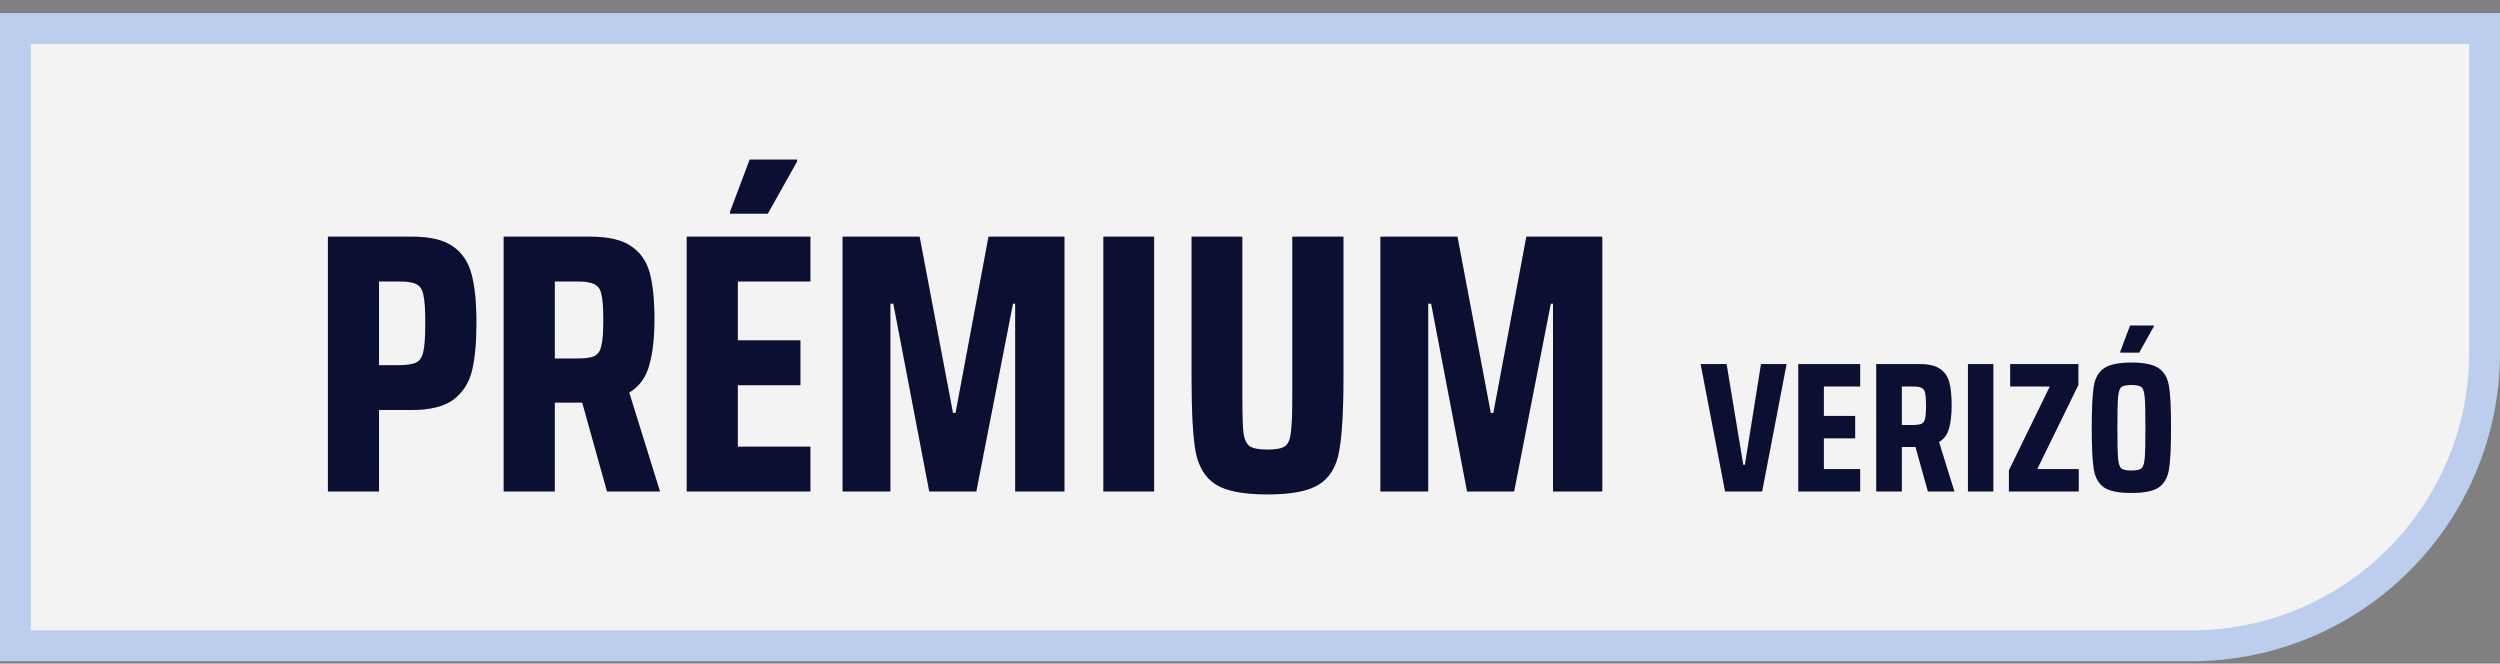
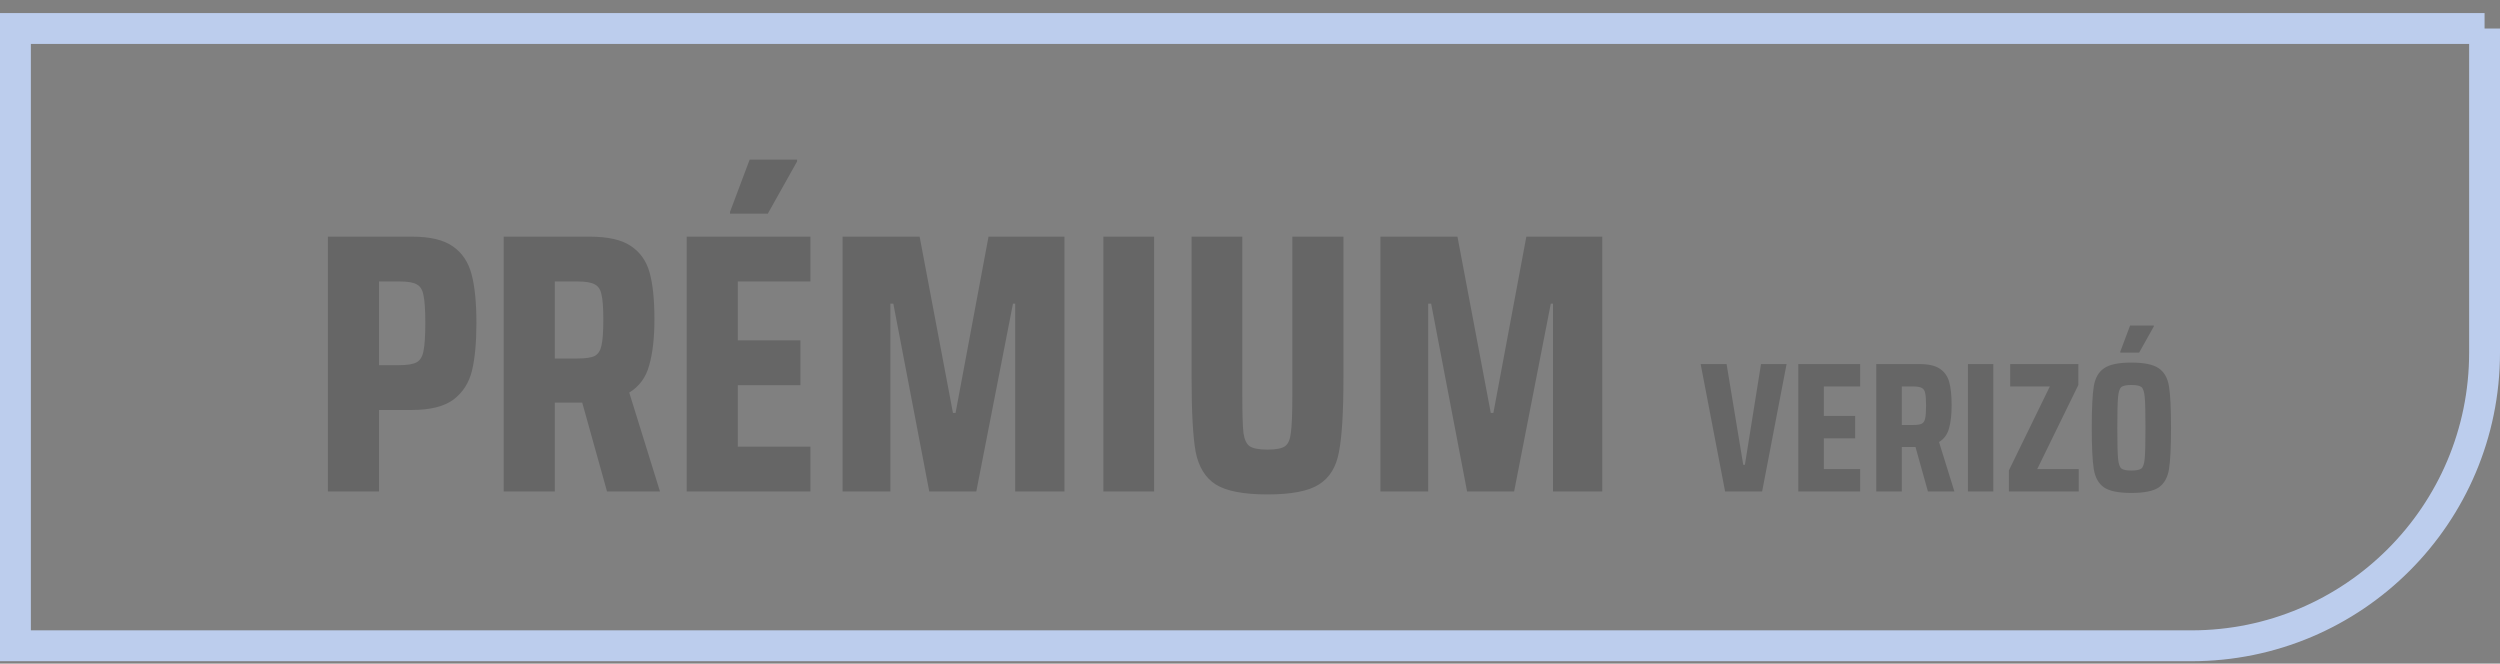
<svg xmlns="http://www.w3.org/2000/svg" width="162" height="43" viewBox="0 0 162 43" fill="none">
  <rect x="0" y="0" width="162" height="43" fill="#808080" stroke="none" />
-   <path d="M161 1.847V22.847C161 33.34 152.493 41.847 142 41.847H1V1.847H161Z" fill="white" fill-opacity="0.9" />
-   <path d="M161 1.847V22.847C161 33.34 152.493 41.847 142 41.847H1V1.847H161Z" stroke="#BCCDED" stroke-width="2" />
-   <path d="M21.248 15.335H26.696C27.864 15.335 28.744 15.543 29.336 15.959C29.944 16.375 30.352 16.983 30.56 17.783C30.768 18.567 30.872 19.615 30.872 20.927C30.872 22.191 30.776 23.223 30.584 24.023C30.392 24.807 29.992 25.431 29.384 25.895C28.776 26.343 27.872 26.567 26.672 26.567H24.56V31.847H21.248V15.335ZM25.856 23.663C26.4 23.663 26.784 23.599 27.008 23.471C27.232 23.343 27.376 23.103 27.44 22.751C27.52 22.383 27.56 21.775 27.56 20.927C27.56 20.079 27.52 19.479 27.44 19.127C27.376 18.775 27.232 18.543 27.008 18.431C26.8 18.303 26.424 18.239 25.88 18.239H24.56V23.663H25.856ZM39.335 31.847L37.727 26.087H35.951V31.847H32.639V15.335H38.207C39.391 15.335 40.279 15.535 40.871 15.935C41.479 16.335 41.887 16.911 42.095 17.663C42.303 18.415 42.407 19.423 42.407 20.687C42.407 21.887 42.295 22.879 42.071 23.663C41.863 24.447 41.431 25.039 40.775 25.439L42.767 31.847H39.335ZM37.415 23.231C37.943 23.231 38.319 23.175 38.543 23.063C38.767 22.935 38.911 22.711 38.975 22.391C39.055 22.055 39.095 21.495 39.095 20.711C39.095 19.943 39.055 19.399 38.975 19.079C38.911 18.759 38.767 18.543 38.543 18.431C38.319 18.303 37.943 18.239 37.415 18.239H35.951V23.231H37.415ZM44.498 31.847V15.335H52.514V18.239H47.81V22.055H51.866V24.959H47.81V28.943H52.514V31.847H44.498ZM47.306 13.847V13.727L48.578 10.343H51.65V10.463L49.754 13.847H47.306ZM65.784 31.847V19.679H65.64L63.264 31.847H60.216L57.888 19.679H57.696V31.847H54.6V15.335H59.592L61.752 26.759H61.92L64.056 15.335H68.976V31.847H65.784ZM71.499 31.847V15.335H74.787V31.847H71.499ZM87.055 15.335V24.527C87.055 26.703 86.959 28.287 86.766 29.279C86.591 30.255 86.159 30.959 85.471 31.391C84.799 31.823 83.686 32.039 82.135 32.039C80.582 32.039 79.463 31.823 78.775 31.391C78.103 30.959 77.671 30.255 77.478 29.279C77.302 28.287 77.215 26.703 77.215 24.527V15.335H80.502V25.631C80.502 26.799 80.526 27.607 80.575 28.055C80.638 28.487 80.775 28.775 80.983 28.919C81.207 29.063 81.591 29.135 82.135 29.135C82.678 29.135 83.055 29.063 83.263 28.919C83.471 28.775 83.599 28.487 83.647 28.055C83.71 27.623 83.743 26.815 83.743 25.631V15.335H87.055ZM100.635 31.847V19.679H100.491L98.115 31.847H95.067L92.739 19.679H92.547V31.847H89.451V15.335H94.443L96.603 26.759H96.771L98.907 15.335H103.827V31.847H100.635ZM111.786 31.847L110.202 23.591H111.882L112.962 30.119H113.07L114.114 23.591H115.77L114.186 31.847H111.786ZM116.53 31.847V23.591H120.538V25.043H118.186V26.951H120.214V28.403H118.186V30.395H120.538V31.847H116.53ZM124.929 31.847L124.125 28.967H123.237V31.847H121.581V23.591H124.365C124.957 23.591 125.401 23.691 125.697 23.891C126.001 24.091 126.205 24.379 126.309 24.755C126.413 25.131 126.465 25.635 126.465 26.267C126.465 26.867 126.409 27.363 126.297 27.755C126.193 28.147 125.977 28.443 125.649 28.643L126.645 31.847H124.929ZM123.969 27.539C124.233 27.539 124.421 27.511 124.533 27.455C124.645 27.391 124.717 27.279 124.749 27.119C124.789 26.951 124.809 26.671 124.809 26.279C124.809 25.895 124.789 25.623 124.749 25.463C124.717 25.303 124.645 25.195 124.533 25.139C124.421 25.075 124.233 25.043 123.969 25.043H123.237V27.539H123.969ZM127.523 31.847V23.591H129.167V31.847H127.523ZM130.177 31.847V30.479L132.829 25.043H130.261V23.591H134.677V24.947L132.013 30.395H134.701V31.847H130.177ZM138.114 31.943C137.282 31.943 136.69 31.823 136.338 31.583C135.986 31.335 135.766 30.943 135.678 30.407C135.59 29.863 135.546 28.967 135.546 27.719C135.546 26.463 135.59 25.567 135.678 25.031C135.766 24.495 135.986 24.107 136.338 23.867C136.69 23.619 137.282 23.495 138.114 23.495C138.946 23.495 139.538 23.619 139.89 23.867C140.242 24.107 140.462 24.495 140.55 25.031C140.638 25.567 140.682 26.463 140.682 27.719C140.682 28.967 140.638 29.863 140.55 30.407C140.462 30.943 140.242 31.335 139.89 31.583C139.538 31.823 138.946 31.943 138.114 31.943ZM138.114 30.491C138.434 30.491 138.65 30.447 138.762 30.359C138.874 30.271 138.946 30.055 138.978 29.711C139.01 29.367 139.026 28.703 139.026 27.719C139.026 26.735 139.01 26.071 138.978 25.727C138.946 25.383 138.874 25.167 138.762 25.079C138.65 24.991 138.434 24.947 138.114 24.947C137.794 24.947 137.578 24.991 137.466 25.079C137.354 25.167 137.282 25.383 137.25 25.727C137.218 26.071 137.202 26.735 137.202 27.719C137.202 28.703 137.218 29.367 137.25 29.711C137.282 30.055 137.354 30.271 137.466 30.359C137.578 30.447 137.794 30.491 138.114 30.491ZM137.394 22.847V22.787L138.03 21.095H139.566V21.155L138.618 22.847H137.394Z" fill="#0E133E" />
+   <path d="M161 1.847V22.847C161 33.34 152.493 41.847 142 41.847H1V1.847H161" stroke="#BCCDED" stroke-width="2" />
  <path d="M21.248 15.335H26.696C27.864 15.335 28.744 15.543 29.336 15.959C29.944 16.375 30.352 16.983 30.56 17.783C30.768 18.567 30.872 19.615 30.872 20.927C30.872 22.191 30.776 23.223 30.584 24.023C30.392 24.807 29.992 25.431 29.384 25.895C28.776 26.343 27.872 26.567 26.672 26.567H24.56V31.847H21.248V15.335ZM25.856 23.663C26.4 23.663 26.784 23.599 27.008 23.471C27.232 23.343 27.376 23.103 27.44 22.751C27.52 22.383 27.56 21.775 27.56 20.927C27.56 20.079 27.52 19.479 27.44 19.127C27.376 18.775 27.232 18.543 27.008 18.431C26.8 18.303 26.424 18.239 25.88 18.239H24.56V23.663H25.856ZM39.335 31.847L37.727 26.087H35.951V31.847H32.639V15.335H38.207C39.391 15.335 40.279 15.535 40.871 15.935C41.479 16.335 41.887 16.911 42.095 17.663C42.303 18.415 42.407 19.423 42.407 20.687C42.407 21.887 42.295 22.879 42.071 23.663C41.863 24.447 41.431 25.039 40.775 25.439L42.767 31.847H39.335ZM37.415 23.231C37.943 23.231 38.319 23.175 38.543 23.063C38.767 22.935 38.911 22.711 38.975 22.391C39.055 22.055 39.095 21.495 39.095 20.711C39.095 19.943 39.055 19.399 38.975 19.079C38.911 18.759 38.767 18.543 38.543 18.431C38.319 18.303 37.943 18.239 37.415 18.239H35.951V23.231H37.415ZM44.498 31.847V15.335H52.514V18.239H47.81V22.055H51.866V24.959H47.81V28.943H52.514V31.847H44.498ZM47.306 13.847V13.727L48.578 10.343H51.65V10.463L49.754 13.847H47.306ZM65.784 31.847V19.679H65.64L63.264 31.847H60.216L57.888 19.679H57.696V31.847H54.6V15.335H59.592L61.752 26.759H61.92L64.056 15.335H68.976V31.847H65.784ZM71.499 31.847V15.335H74.787V31.847H71.499ZM87.055 15.335V24.527C87.055 26.703 86.959 28.287 86.766 29.279C86.591 30.255 86.159 30.959 85.471 31.391C84.799 31.823 83.686 32.039 82.135 32.039C80.582 32.039 79.463 31.823 78.775 31.391C78.103 30.959 77.671 30.255 77.478 29.279C77.302 28.287 77.215 26.703 77.215 24.527V15.335H80.502V25.631C80.502 26.799 80.526 27.607 80.575 28.055C80.638 28.487 80.775 28.775 80.983 28.919C81.207 29.063 81.591 29.135 82.135 29.135C82.678 29.135 83.055 29.063 83.263 28.919C83.471 28.775 83.599 28.487 83.647 28.055C83.71 27.623 83.743 26.815 83.743 25.631V15.335H87.055ZM100.635 31.847V19.679H100.491L98.115 31.847H95.067L92.739 19.679H92.547V31.847H89.451V15.335H94.443L96.603 26.759H96.771L98.907 15.335H103.827V31.847H100.635ZM111.786 31.847L110.202 23.591H111.882L112.962 30.119H113.07L114.114 23.591H115.77L114.186 31.847H111.786ZM116.53 31.847V23.591H120.538V25.043H118.186V26.951H120.214V28.403H118.186V30.395H120.538V31.847H116.53ZM124.929 31.847L124.125 28.967H123.237V31.847H121.581V23.591H124.365C124.957 23.591 125.401 23.691 125.697 23.891C126.001 24.091 126.205 24.379 126.309 24.755C126.413 25.131 126.465 25.635 126.465 26.267C126.465 26.867 126.409 27.363 126.297 27.755C126.193 28.147 125.977 28.443 125.649 28.643L126.645 31.847H124.929ZM123.969 27.539C124.233 27.539 124.421 27.511 124.533 27.455C124.645 27.391 124.717 27.279 124.749 27.119C124.789 26.951 124.809 26.671 124.809 26.279C124.809 25.895 124.789 25.623 124.749 25.463C124.717 25.303 124.645 25.195 124.533 25.139C124.421 25.075 124.233 25.043 123.969 25.043H123.237V27.539H123.969ZM127.523 31.847V23.591H129.167V31.847H127.523ZM130.177 31.847V30.479L132.829 25.043H130.261V23.591H134.677V24.947L132.013 30.395H134.701V31.847H130.177ZM138.114 31.943C137.282 31.943 136.69 31.823 136.338 31.583C135.986 31.335 135.766 30.943 135.678 30.407C135.59 29.863 135.546 28.967 135.546 27.719C135.546 26.463 135.59 25.567 135.678 25.031C135.766 24.495 135.986 24.107 136.338 23.867C136.69 23.619 137.282 23.495 138.114 23.495C138.946 23.495 139.538 23.619 139.89 23.867C140.242 24.107 140.462 24.495 140.55 25.031C140.638 25.567 140.682 26.463 140.682 27.719C140.682 28.967 140.638 29.863 140.55 30.407C140.462 30.943 140.242 31.335 139.89 31.583C139.538 31.823 138.946 31.943 138.114 31.943ZM138.114 30.491C138.434 30.491 138.65 30.447 138.762 30.359C138.874 30.271 138.946 30.055 138.978 29.711C139.01 29.367 139.026 28.703 139.026 27.719C139.026 26.735 139.01 26.071 138.978 25.727C138.946 25.383 138.874 25.167 138.762 25.079C138.65 24.991 138.434 24.947 138.114 24.947C137.794 24.947 137.578 24.991 137.466 25.079C137.354 25.167 137.282 25.383 137.25 25.727C137.218 26.071 137.202 26.735 137.202 27.719C137.202 28.703 137.218 29.367 137.25 29.711C137.282 30.055 137.354 30.271 137.466 30.359C137.578 30.447 137.794 30.491 138.114 30.491ZM137.394 22.847V22.787L138.03 21.095H139.566V21.155L138.618 22.847H137.394Z" fill="black" fill-opacity="0.2" />
</svg>